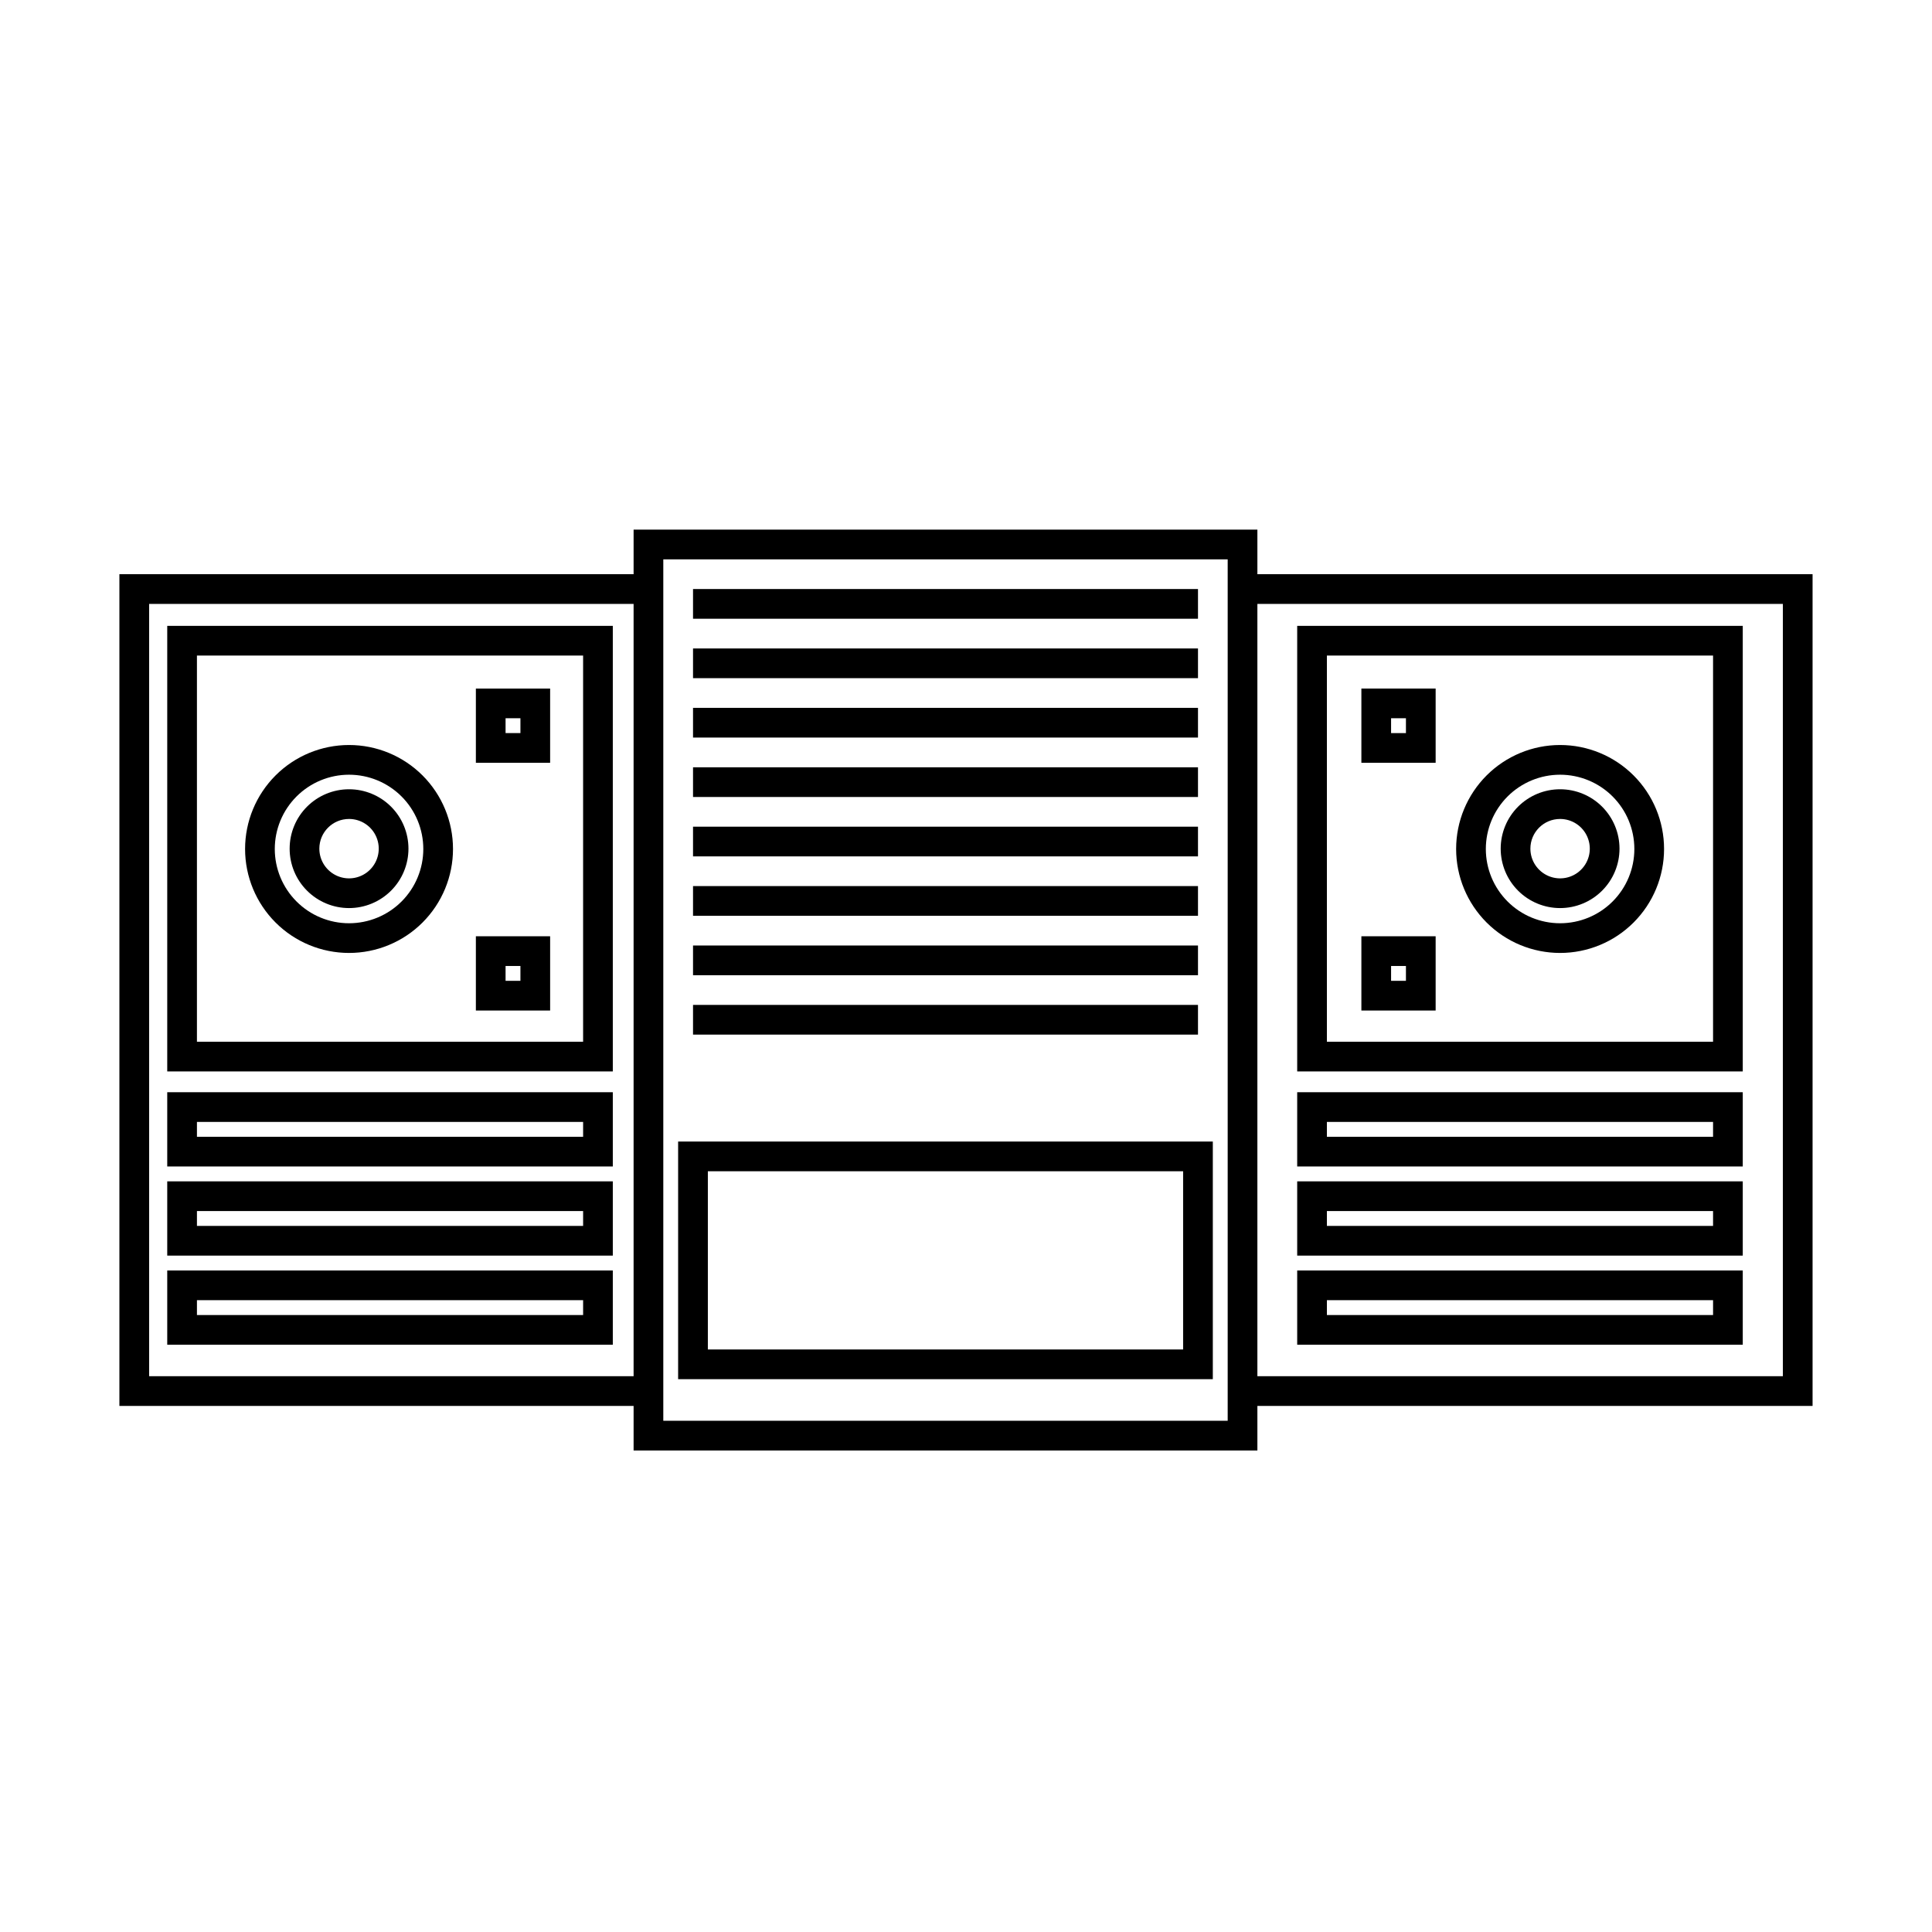
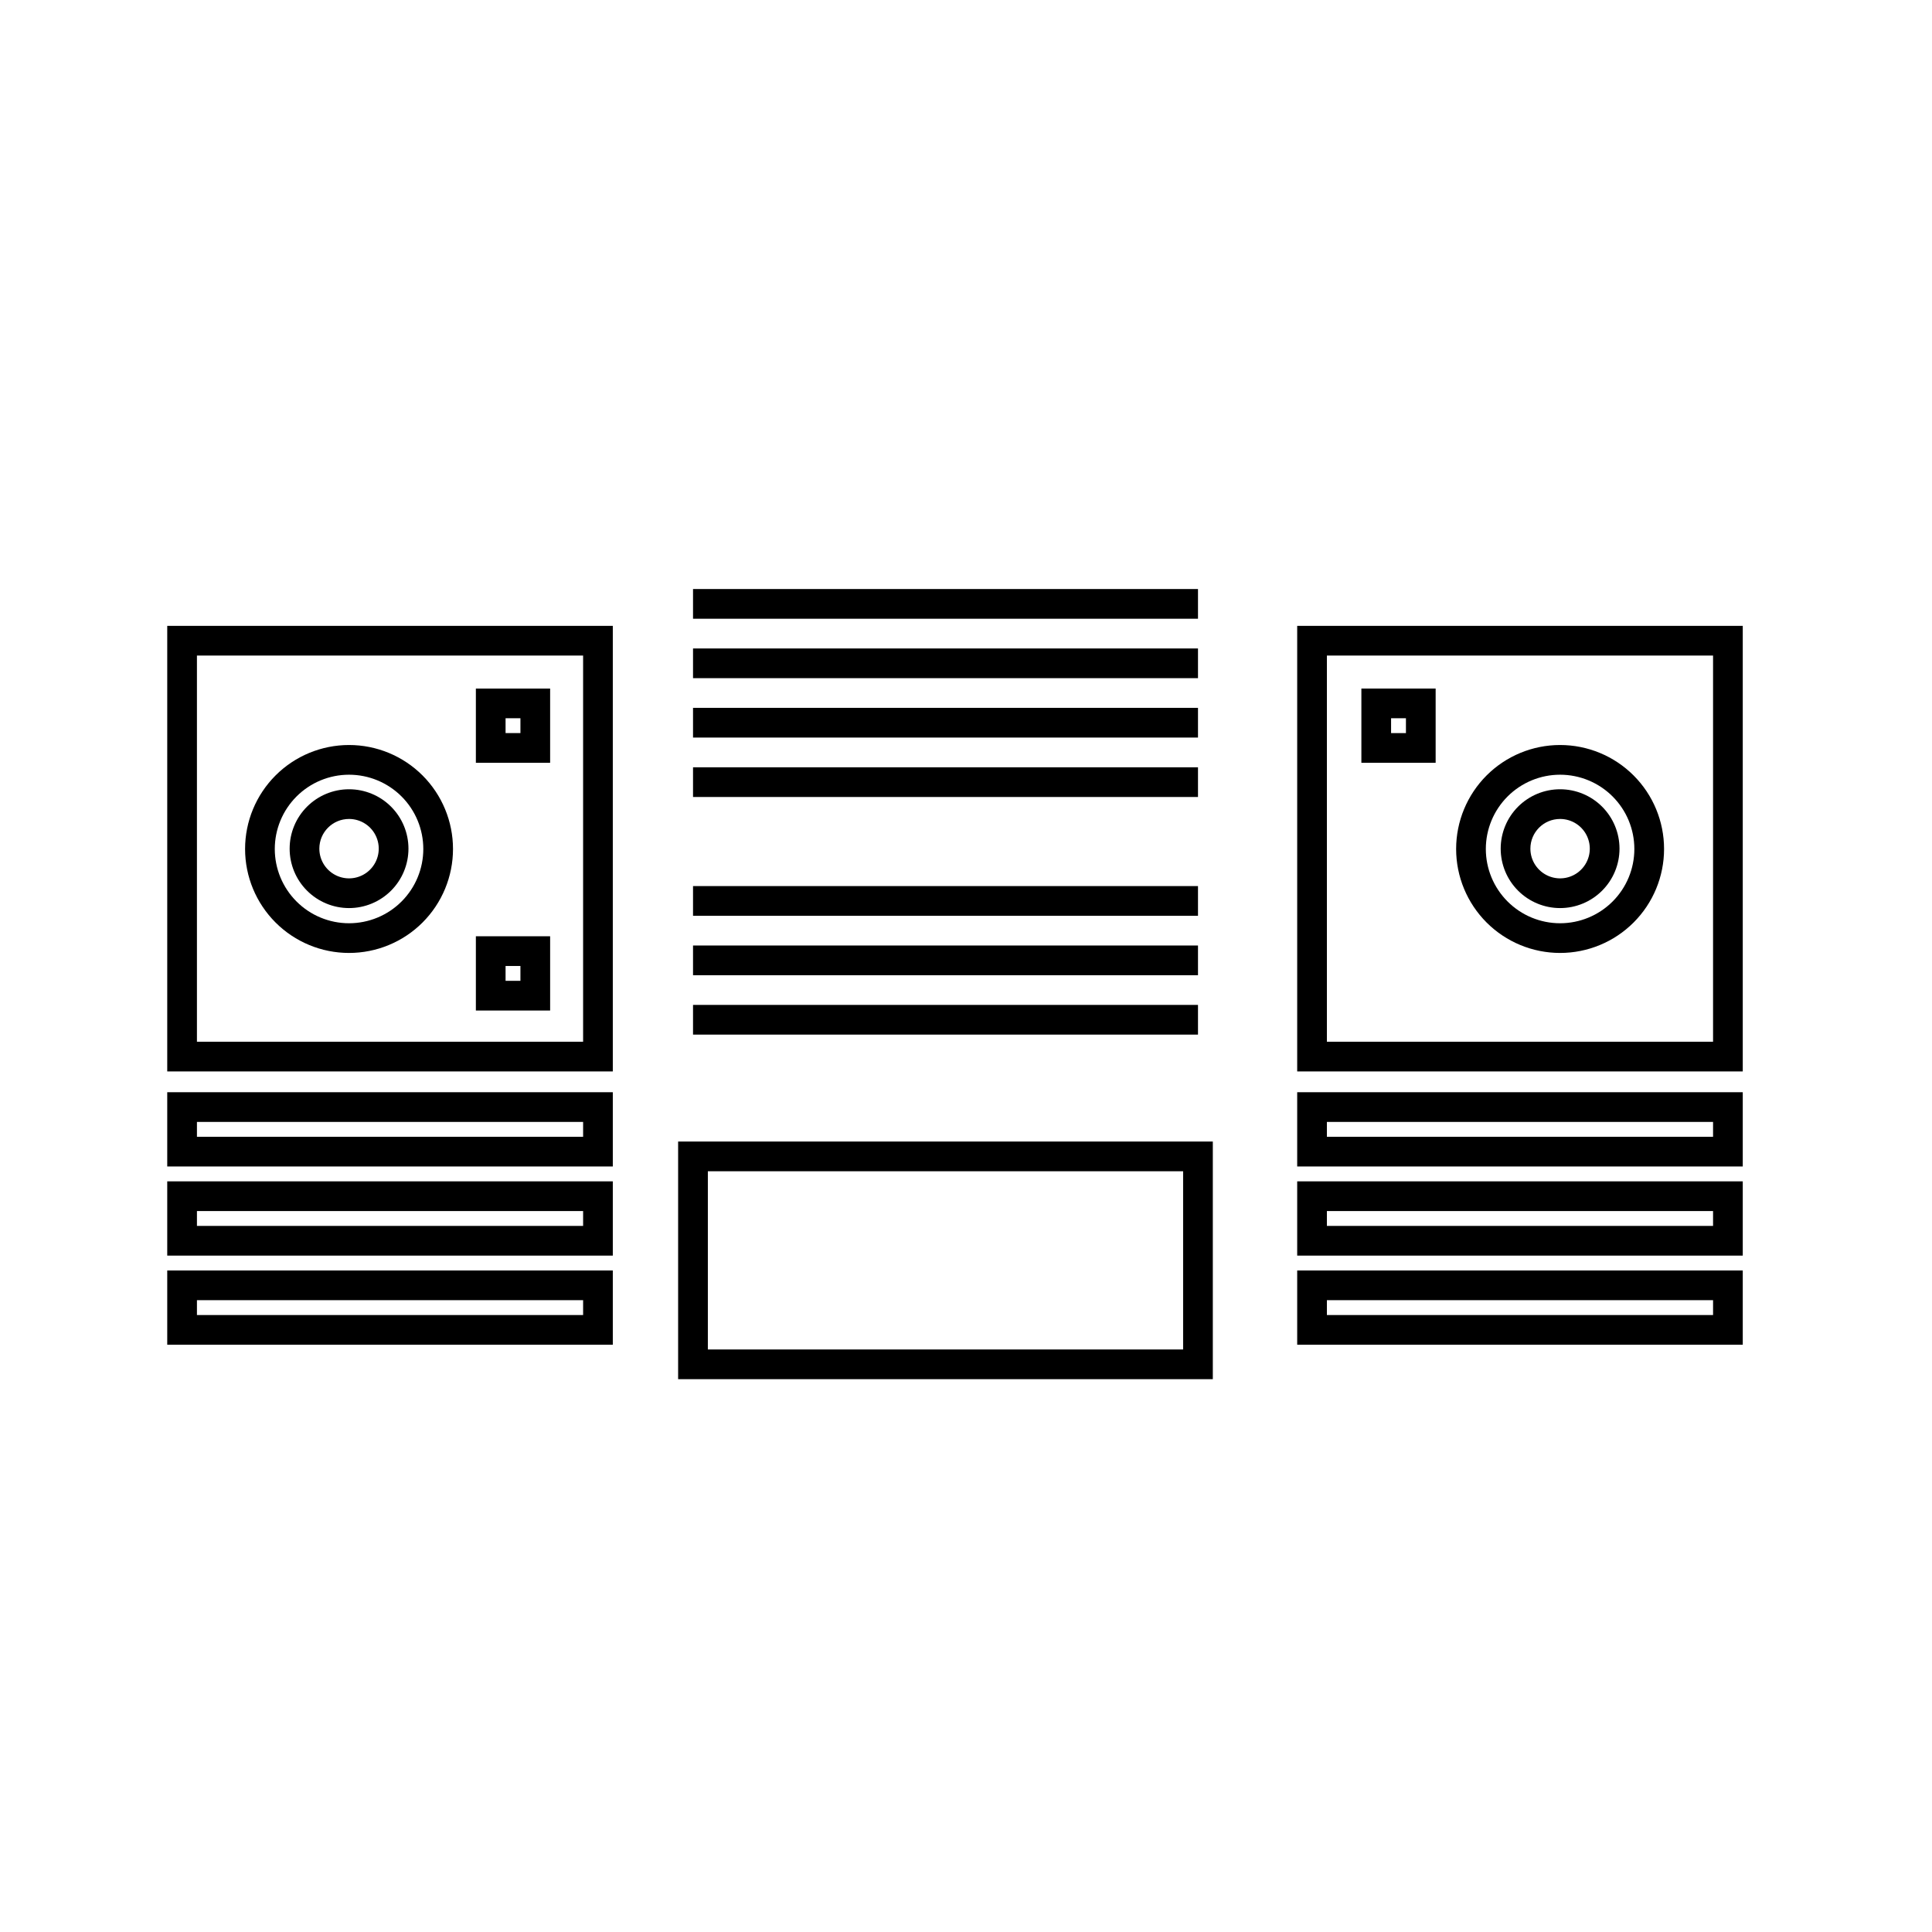
<svg xmlns="http://www.w3.org/2000/svg" fill="#000000" width="800px" height="800px" version="1.1" viewBox="144 144 512 512">
  <g>
-     <path d="m624.35 296.17h-147.13v-11.809h-165.31v11.809h-136.27v220.42l136.27-0.004v11.809h165.31v-11.809h147.13zm-440.83 212.54v-204.67h128.39v204.67zm285.83 11.809h-149.57v-228.29h149.57zm147.13-11.809h-139.26v-204.67h139.26z" />
    <path d="m465.41 446.52h-141.7v62.977h141.7zm-7.871 55.105h-125.95v-47.23h125.95z" />
    <path d="m188.32 309.86v118.08h118.08v-118.08zm110.21 110.21h-102.34v-102.34h102.34z" />
    <path d="m188.32 453.13h118.08v-19.68h-118.08zm7.871-11.809h102.34v3.938h-102.34z" />
    <path d="m188.32 476.75h118.08v-19.68h-118.08zm7.871-11.809h102.34v3.938h-102.34z" />
    <path d="m188.32 500.37h118.08v-19.68h-118.08zm7.871-11.809h102.34v3.938h-102.34z" />
    <path d="m236.5 396.54c7.309 0 14.316-2.902 19.484-8.07 5.164-5.168 8.066-12.176 8.066-19.48 0-7.309-2.902-14.316-8.066-19.484-5.168-5.168-12.176-8.07-19.484-8.07s-14.316 2.902-19.48 8.07c-5.168 5.168-8.07 12.176-8.07 19.484 0 7.305 2.902 14.312 8.07 19.48 5.164 5.168 12.172 8.07 19.48 8.07zm0-47.23v-0.004c5.219 0 10.227 2.074 13.918 5.766 3.688 3.691 5.762 8.695 5.762 13.918 0 5.219-2.074 10.223-5.762 13.914-3.691 3.691-8.699 5.766-13.918 5.766s-10.227-2.074-13.914-5.766c-3.691-3.691-5.766-8.695-5.766-13.914 0-5.223 2.074-10.227 5.766-13.918 3.688-3.691 8.695-5.766 13.914-5.766z" />
    <path d="m236.5 384.65c4.176 0 8.18-1.66 11.133-4.613 2.953-2.949 4.613-6.957 4.613-11.133 0-4.176-1.66-8.18-4.613-11.133-2.953-2.949-6.957-4.609-11.133-4.609-4.176 0-8.18 1.66-11.133 4.609-2.953 2.953-4.609 6.957-4.609 11.133 0 4.176 1.656 8.184 4.609 11.133 2.953 2.953 6.957 4.613 11.133 4.613zm0-23.617c3.184 0 6.055 1.918 7.273 4.859s0.543 6.328-1.707 8.578c-2.25 2.254-5.637 2.926-8.578 1.707s-4.859-4.086-4.859-7.273c0-4.348 3.523-7.871 7.871-7.871z" />
    <path d="m289.79 326.47h-19.68v19.68h19.68zm-7.871 11.809h-3.938v-3.938l3.938 0.004z" />
    <path d="m289.79 392.12h-19.68v19.68h19.68zm-7.871 11.809h-3.938v-3.934h3.938z" />
    <path d="m605.85 309.86h-118.08v118.08h118.08zm-7.871 110.21h-102.34v-102.34h102.34z" />
    <path d="m605.85 433.45h-118.08v19.68h118.08zm-7.871 11.809h-102.34v-3.938h102.34z" />
    <path d="m605.85 457.07h-118.08v19.68h118.08zm-7.871 11.809h-102.34v-3.938h102.34z" />
    <path d="m605.85 500.37v-19.68h-118.08v19.68zm-110.21-11.809h102.34v3.938h-102.34z" />
    <path d="m557.44 396.54c7.309 0 14.316-2.902 19.484-8.07 5.168-5.168 8.07-12.176 8.07-19.48 0-7.309-2.902-14.316-8.07-19.484s-12.176-8.07-19.484-8.07c-7.305 0-14.312 2.902-19.48 8.07s-8.07 12.176-8.07 19.484c0 7.305 2.902 14.312 8.07 19.48 5.168 5.168 12.176 8.07 19.48 8.07zm0-47.23v-0.004c5.223 0 10.227 2.074 13.918 5.766 3.691 3.691 5.762 8.695 5.762 13.918 0 5.219-2.07 10.223-5.762 13.914-3.691 3.691-8.695 5.766-13.918 5.766-5.219 0-10.223-2.074-13.914-5.766-3.691-3.691-5.766-8.695-5.766-13.914 0-5.223 2.074-10.227 5.766-13.918 3.691-3.691 8.695-5.766 13.914-5.766z" />
    <path d="m557.44 384.65c4.176 0 8.18-1.66 11.133-4.613 2.953-2.949 4.613-6.957 4.613-11.133 0-4.176-1.66-8.18-4.613-11.133-2.953-2.949-6.957-4.609-11.133-4.609s-8.18 1.66-11.133 4.609c-2.949 2.953-4.609 6.957-4.609 11.133 0 4.176 1.66 8.184 4.609 11.133 2.953 2.953 6.957 4.613 11.133 4.613zm0-23.617c3.184 0 6.055 1.918 7.273 4.859s0.547 6.328-1.707 8.578c-2.25 2.254-5.637 2.926-8.578 1.707-2.941-1.219-4.859-4.086-4.859-7.273 0-4.348 3.523-7.871 7.871-7.871z" />
    <path d="m524.46 326.47h-19.68v19.68h19.68zm-7.871 11.809h-3.938v-3.938h3.938z" />
-     <path d="m524.46 392.12h-19.68v19.68h19.68zm-7.871 11.809h-3.938v-3.934h3.938z" />
    <path d="m327.66 300.1h133.82v7.871h-133.82z" />
    <path d="m327.66 315.85h133.82v7.871h-133.82z" />
    <path d="m327.66 331.59h133.82v7.871h-133.82z" />
    <path d="m327.66 347.34h133.82v7.871h-133.82z" />
-     <path d="m327.66 363.08h133.82v7.871h-133.82z" />
    <path d="m327.66 378.82h133.82v7.871h-133.82z" />
    <path d="m327.66 394.57h133.82v7.871h-133.82z" />
    <path d="m327.66 410.31h133.82v7.871h-133.82z" />
  </g>
</svg>